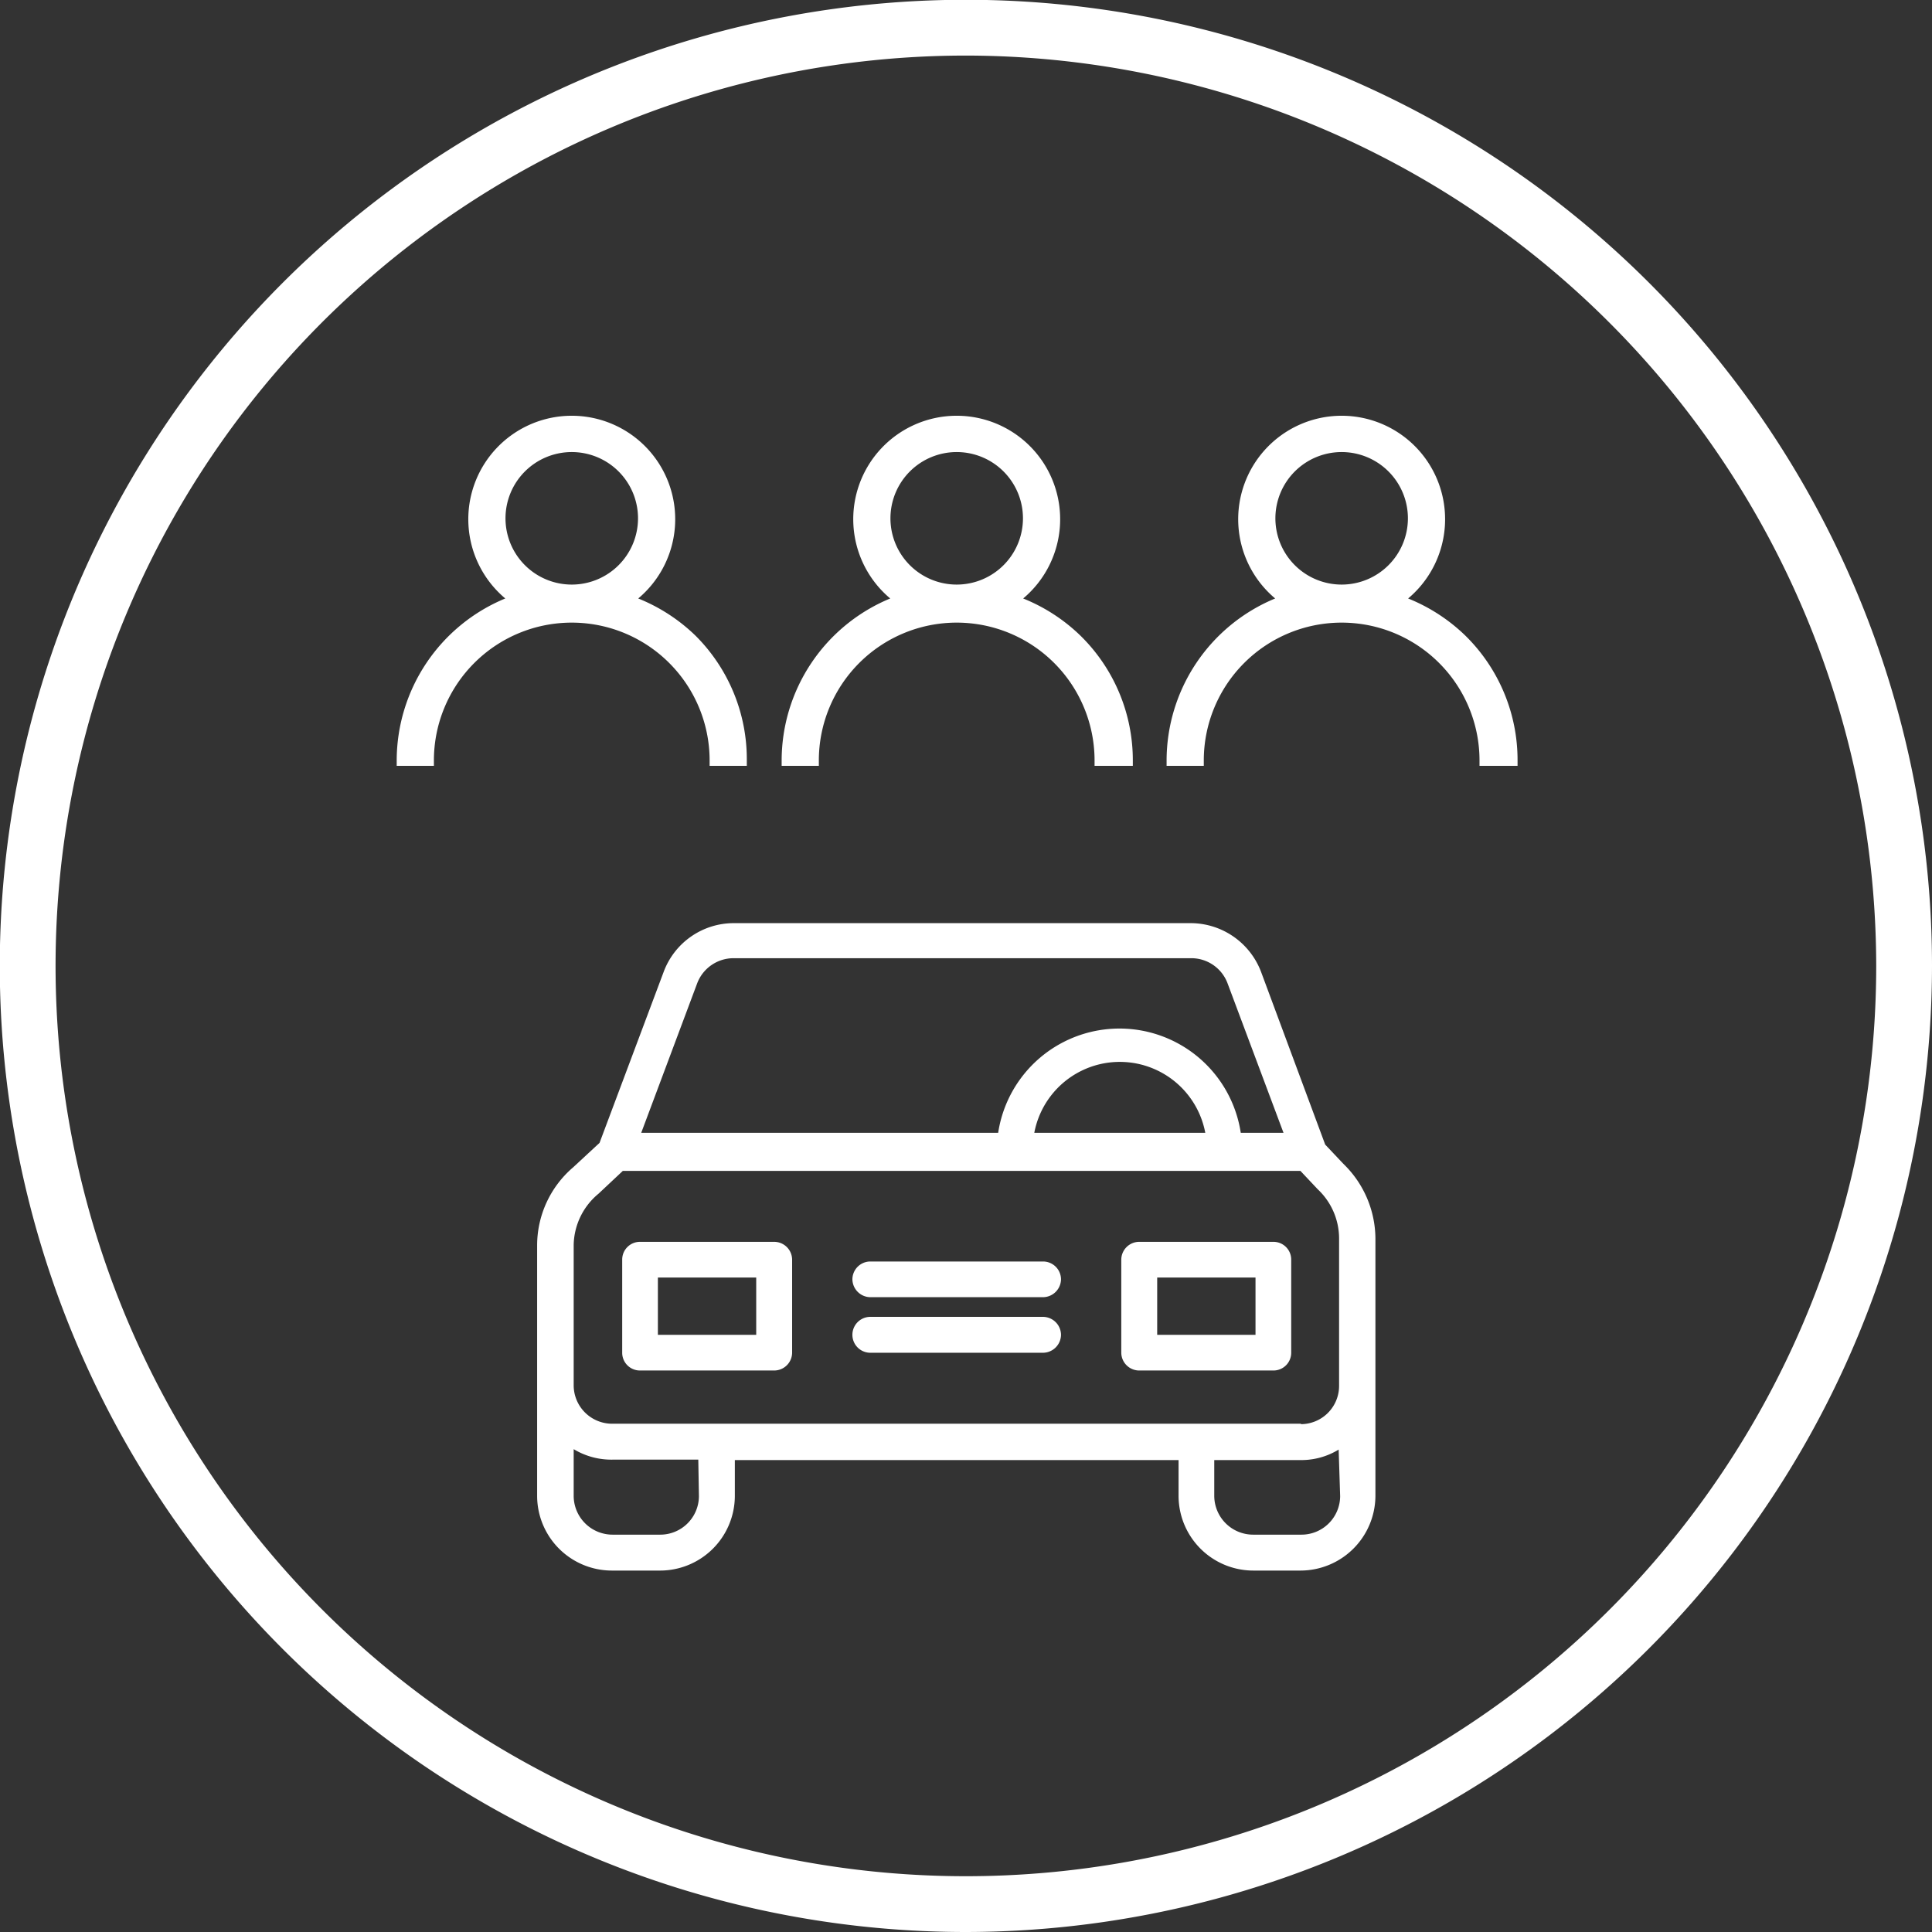
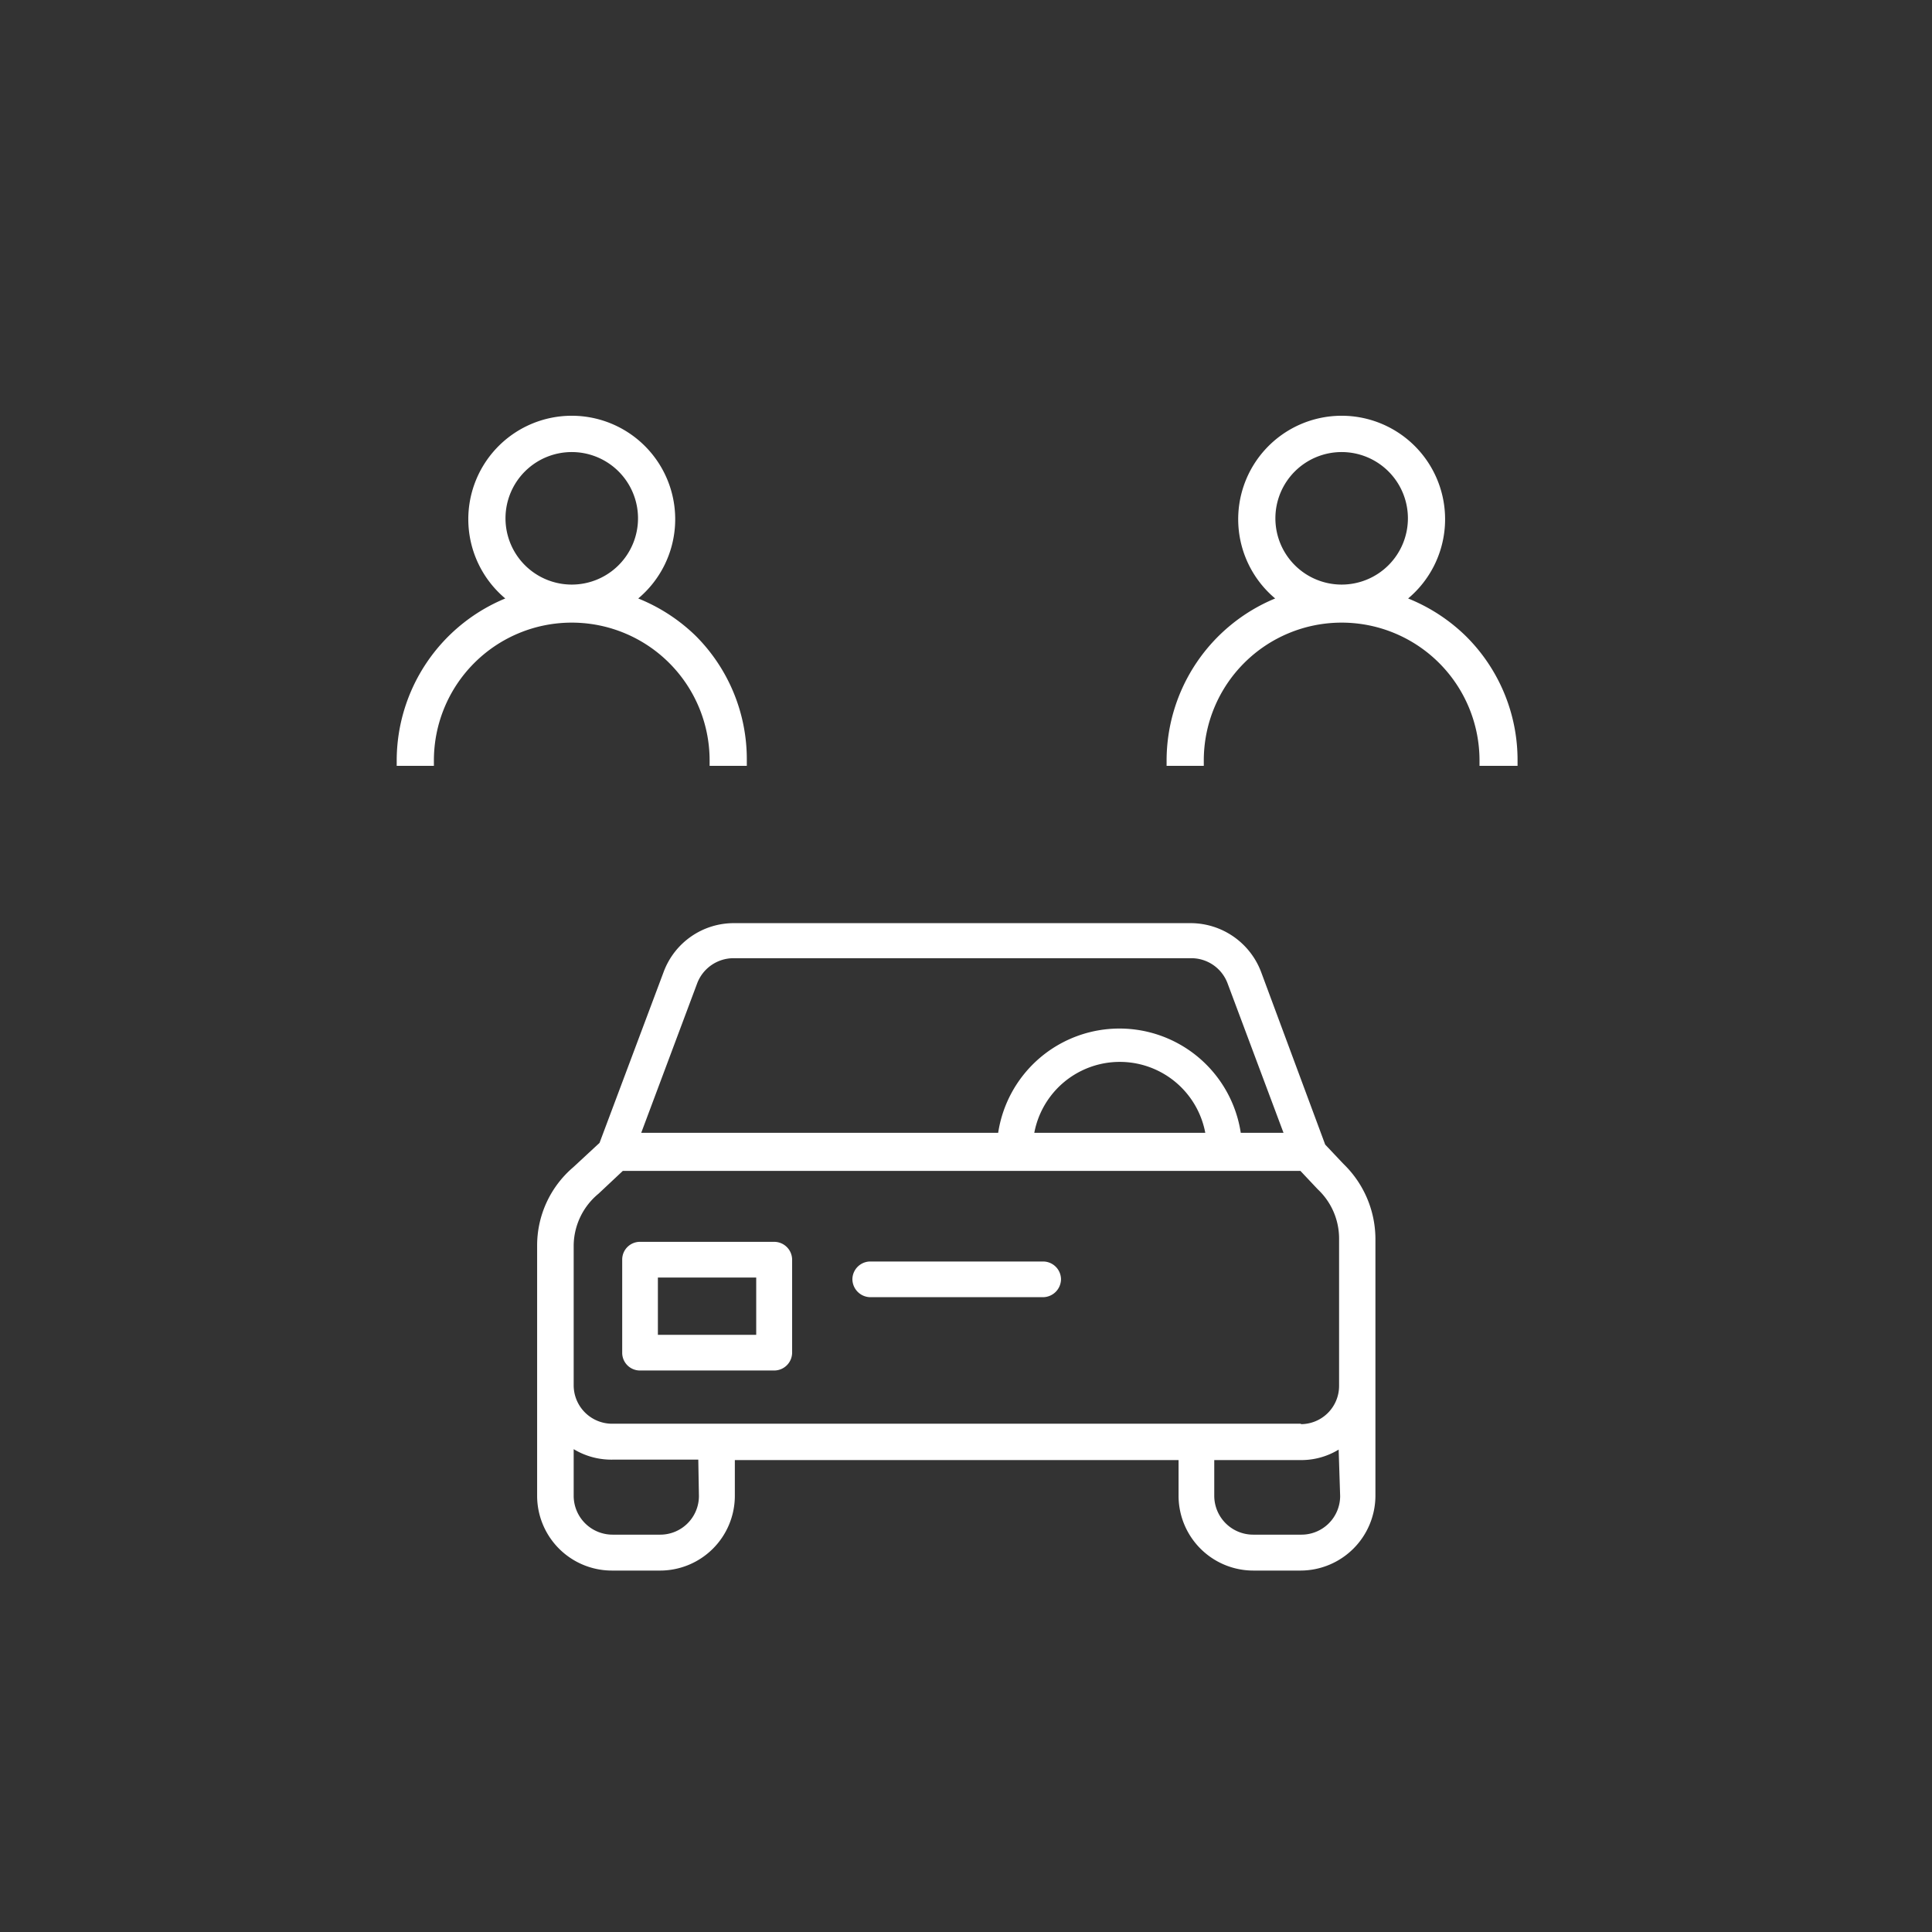
<svg xmlns="http://www.w3.org/2000/svg" viewBox="0 0 90.39 90.39">
  <rect x="0" y="0" width="90.39" height="90.39" fill="#333333" stroke="none" />
  <defs>
    <style>.cls-1{fill:#fff;}</style>
  </defs>
  <title>Recurso 6</title>
  <g id="Capa_2" data-name="Capa 2">
    <g id="Capa_1-2" data-name="Capa 1">
-       <path class="cls-1" d="M45.19,90.39a45.2,45.2,0,1,1,45.2-45.2A45.25,45.25,0,0,1,45.19,90.39Zm0-87.79A42.59,42.59,0,1,0,87.78,45.19,42.64,42.64,0,0,0,45.19,2.6Z" />
      <path class="cls-1" d="M32.55,29.75A8.28,8.28,0,0,0,29.86,28a4.84,4.84,0,1,0-6.22,0,8.21,8.21,0,0,0-5.08,7.58v.25H20.3v-.25a6.45,6.45,0,0,1,12.9,0v.25h1.74v-.25A8.16,8.16,0,0,0,32.55,29.75Zm-5.8-2.4a3.1,3.1,0,1,1,3.1-3.1A3.1,3.1,0,0,1,26.75,27.35Z" />
-       <path class="cls-1" d="M50.56,29.75A8.28,8.28,0,0,0,47.87,28a4.84,4.84,0,1,0-6.22,0,8.21,8.21,0,0,0-5.08,7.58v.25h1.74v-.25a6.45,6.45,0,0,1,12.9,0v.25H53v-.25A8.16,8.16,0,0,0,50.56,29.75Zm-5.8-2.4a3.1,3.1,0,1,1,3.1-3.1A3.1,3.1,0,0,1,44.76,27.35Z" />
      <path class="cls-1" d="M68.57,29.75A8.28,8.28,0,0,0,65.88,28a4.84,4.84,0,1,0-6.22,0,8.21,8.21,0,0,0-5.08,7.58v.25h1.74v-.25a6.45,6.45,0,1,1,12.9,0v.25H71v-.25A8.16,8.16,0,0,0,68.57,29.75Zm-5.8-2.4a3.1,3.1,0,1,1,3.1-3.1A3.1,3.1,0,0,1,62.77,27.35Z" />
      <path class="cls-1" d="M62.85,54.45l-.85-.9-3-8.08a3.53,3.53,0,0,0-3.27-2.28H34.32a3.5,3.5,0,0,0-3.27,2.28l-3,8-1.23,1.14a4.81,4.81,0,0,0-1.69,3.66V70a3.5,3.5,0,0,0,3.5,3.48h2.21A3.5,3.5,0,0,0,34.38,70V68.31H55.14V70a3.5,3.5,0,0,0,3.5,3.48h2.21A3.51,3.51,0,0,0,64.35,70V57.94A4.9,4.9,0,0,0,62.85,54.45ZM32.62,46a1.82,1.82,0,0,1,1.7-1.17H55.73A1.81,1.81,0,0,1,57.43,46l2.62,7h-2a5.74,5.74,0,0,0-11.35,0H30Zm23.77,7h-8a4.07,4.07,0,0,1,8,0ZM32.7,70a1.81,1.81,0,0,1-1.82,1.8H28.67A1.82,1.82,0,0,1,26.84,70v-2.2a3.41,3.41,0,0,0,1.83.49h4Zm30,0a1.81,1.81,0,0,1-1.82,1.8H58.64A1.82,1.82,0,0,1,56.81,70V68.31h4a3.35,3.35,0,0,0,1.82-.49Zm-1.82-3.39H28.67a1.8,1.8,0,0,1-1.83-1.79V58.25A3.18,3.18,0,0,1,28,55.85l0,0,1.14-1.07h31.7l.81.86s0,0,0,0a3.16,3.16,0,0,1,1,2.29v6.9h0A1.79,1.79,0,0,1,60.85,66.63Z" />
      <path class="cls-1" d="M36.22,58.1H29.94a.83.83,0,0,0-.83.83v4.36a.83.83,0,0,0,.83.83h6.28a.84.84,0,0,0,.84-.83V58.93A.84.84,0,0,0,36.22,58.1Zm-.84,4.35h-4.6V59.77h4.6Z" />
-       <path class="cls-1" d="M59.58,58.1H53.3a.84.84,0,0,0-.84.83v4.36a.84.84,0,0,0,.84.83h6.28a.83.83,0,0,0,.83-.83V58.93A.83.83,0,0,0,59.58,58.1Zm-.84,4.35h-4.6V59.77h4.6Z" />
-       <path class="cls-1" d="M49.64,62.45a.85.85,0,0,1-.84.84H40.72a.84.84,0,1,1,0-1.68H48.8A.85.85,0,0,1,49.64,62.45Z" />
      <path class="cls-1" d="M49.64,59.85a.85.85,0,0,1-.84.84H40.72a.85.85,0,0,1-.84-.84.84.84,0,0,1,.84-.83H48.8A.84.84,0,0,1,49.64,59.85Z" />
    </g>
  </g>
</svg>